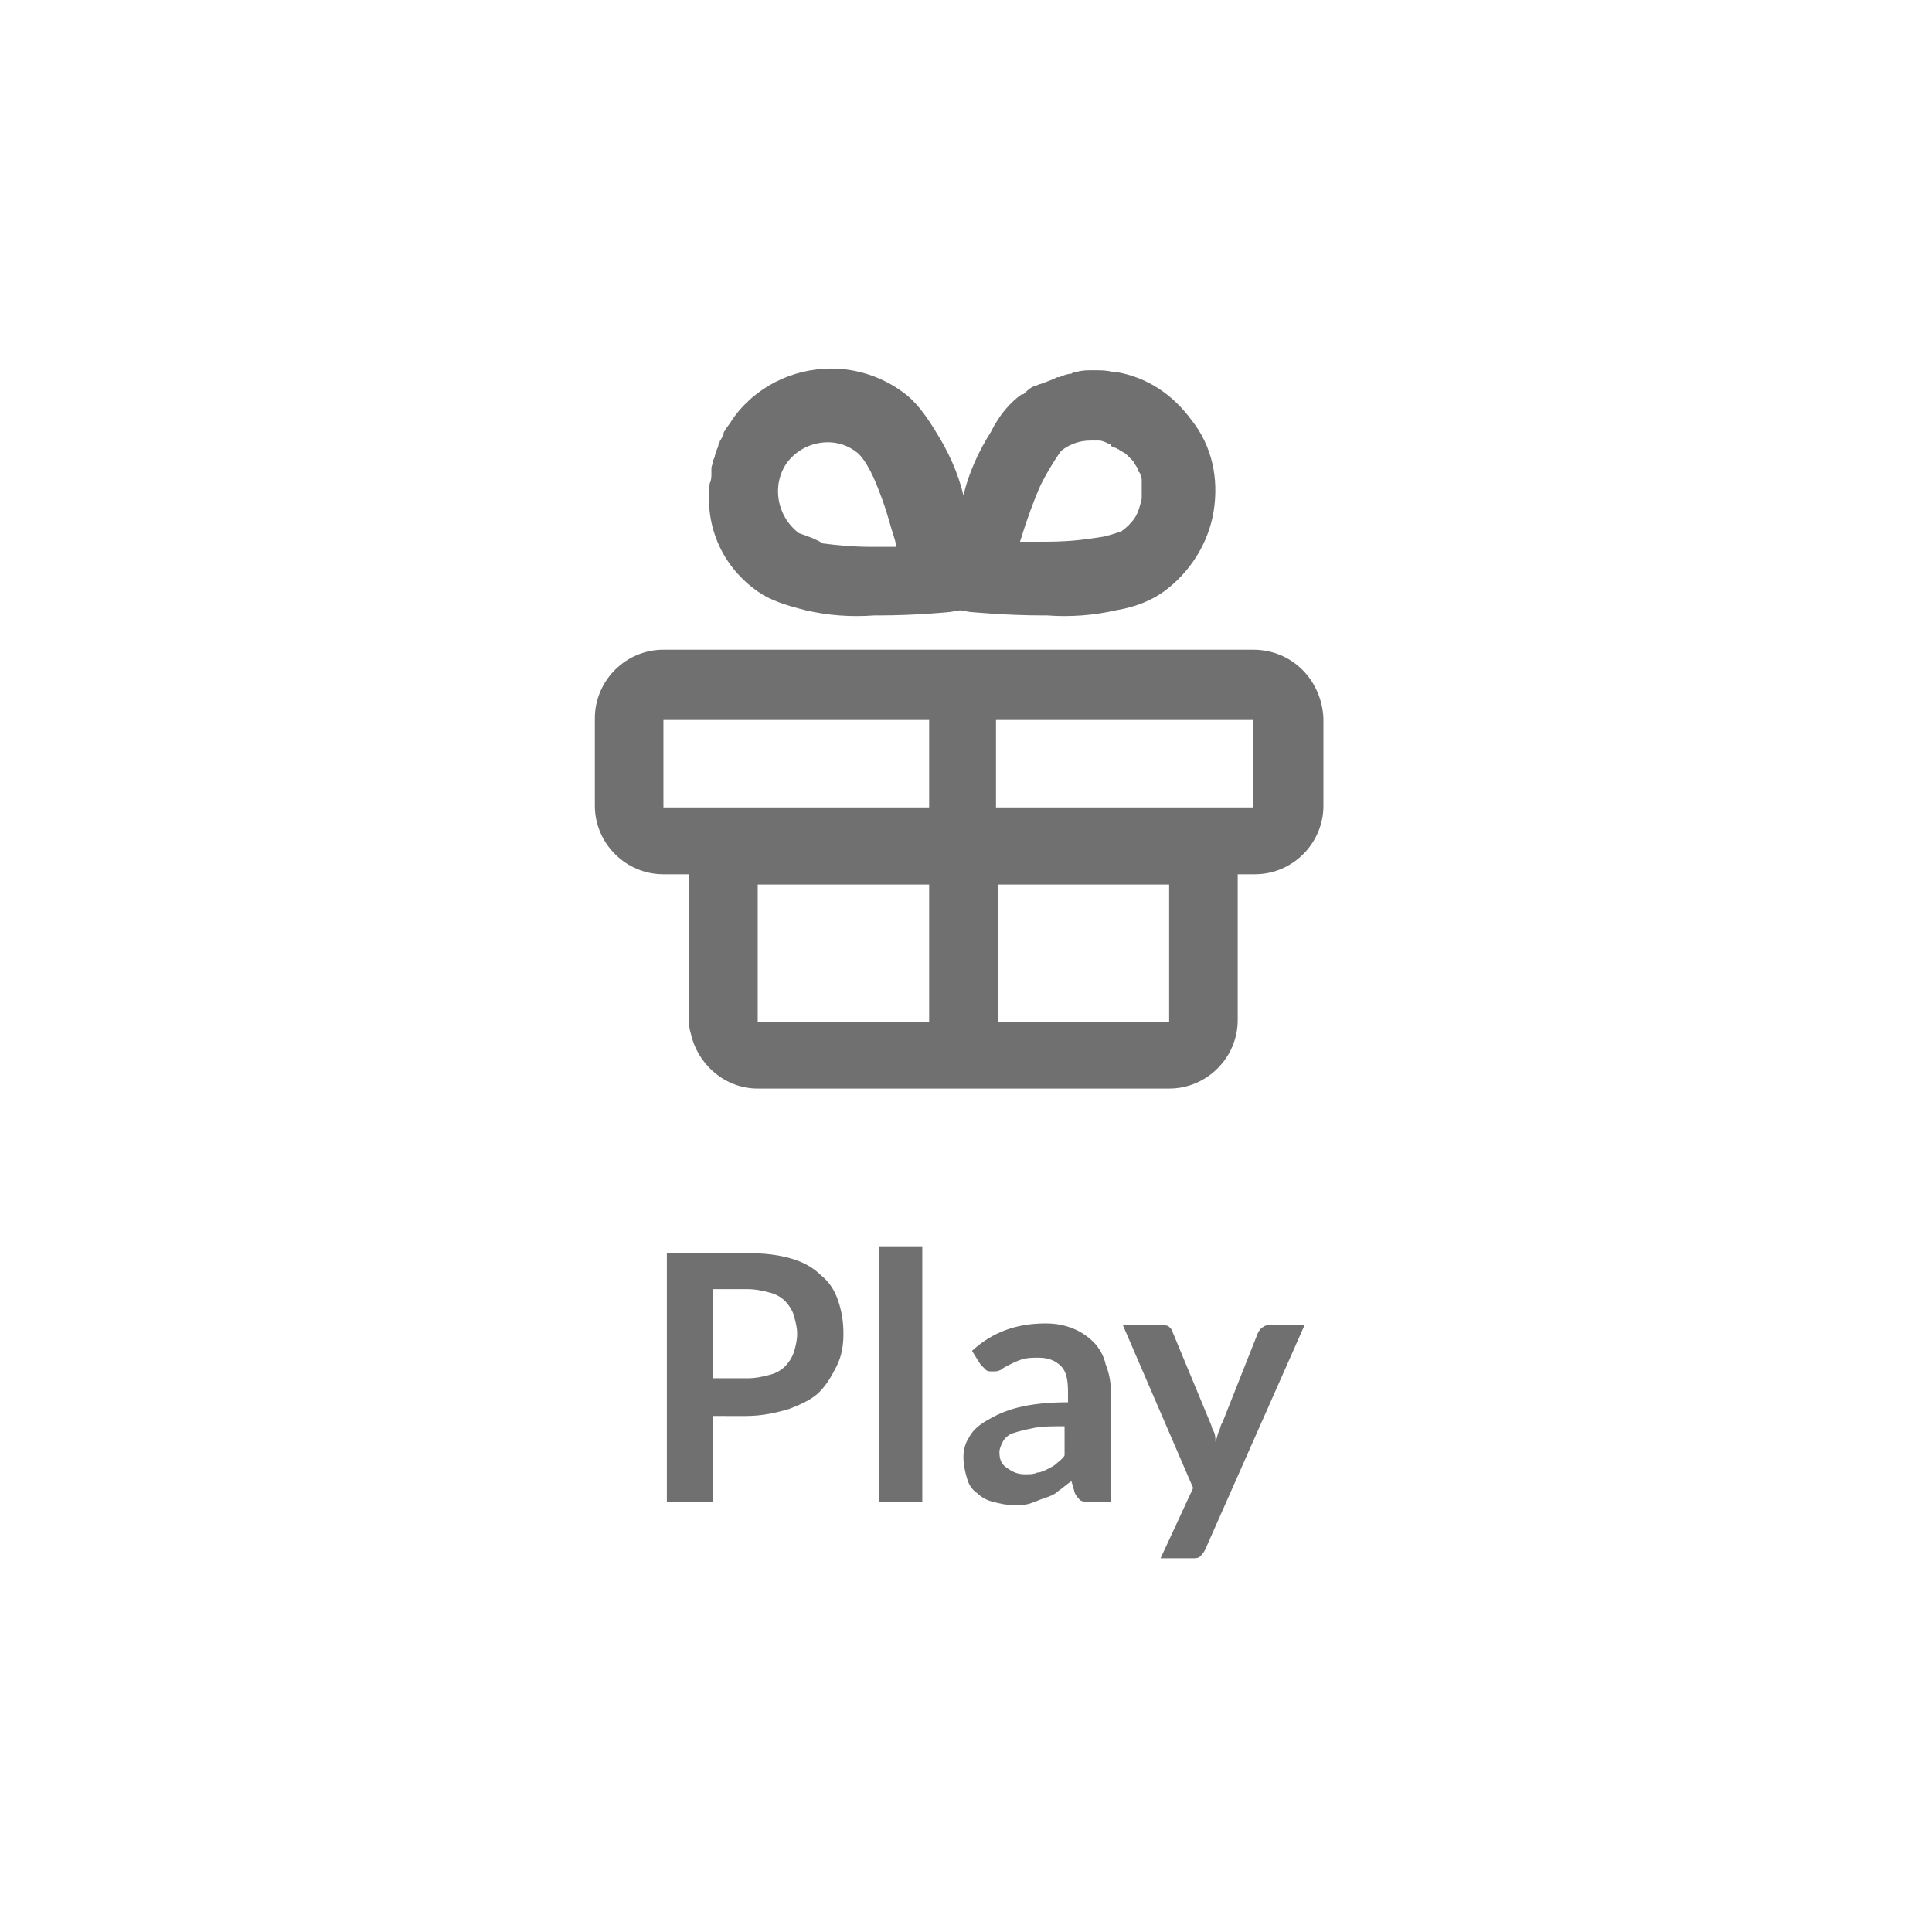
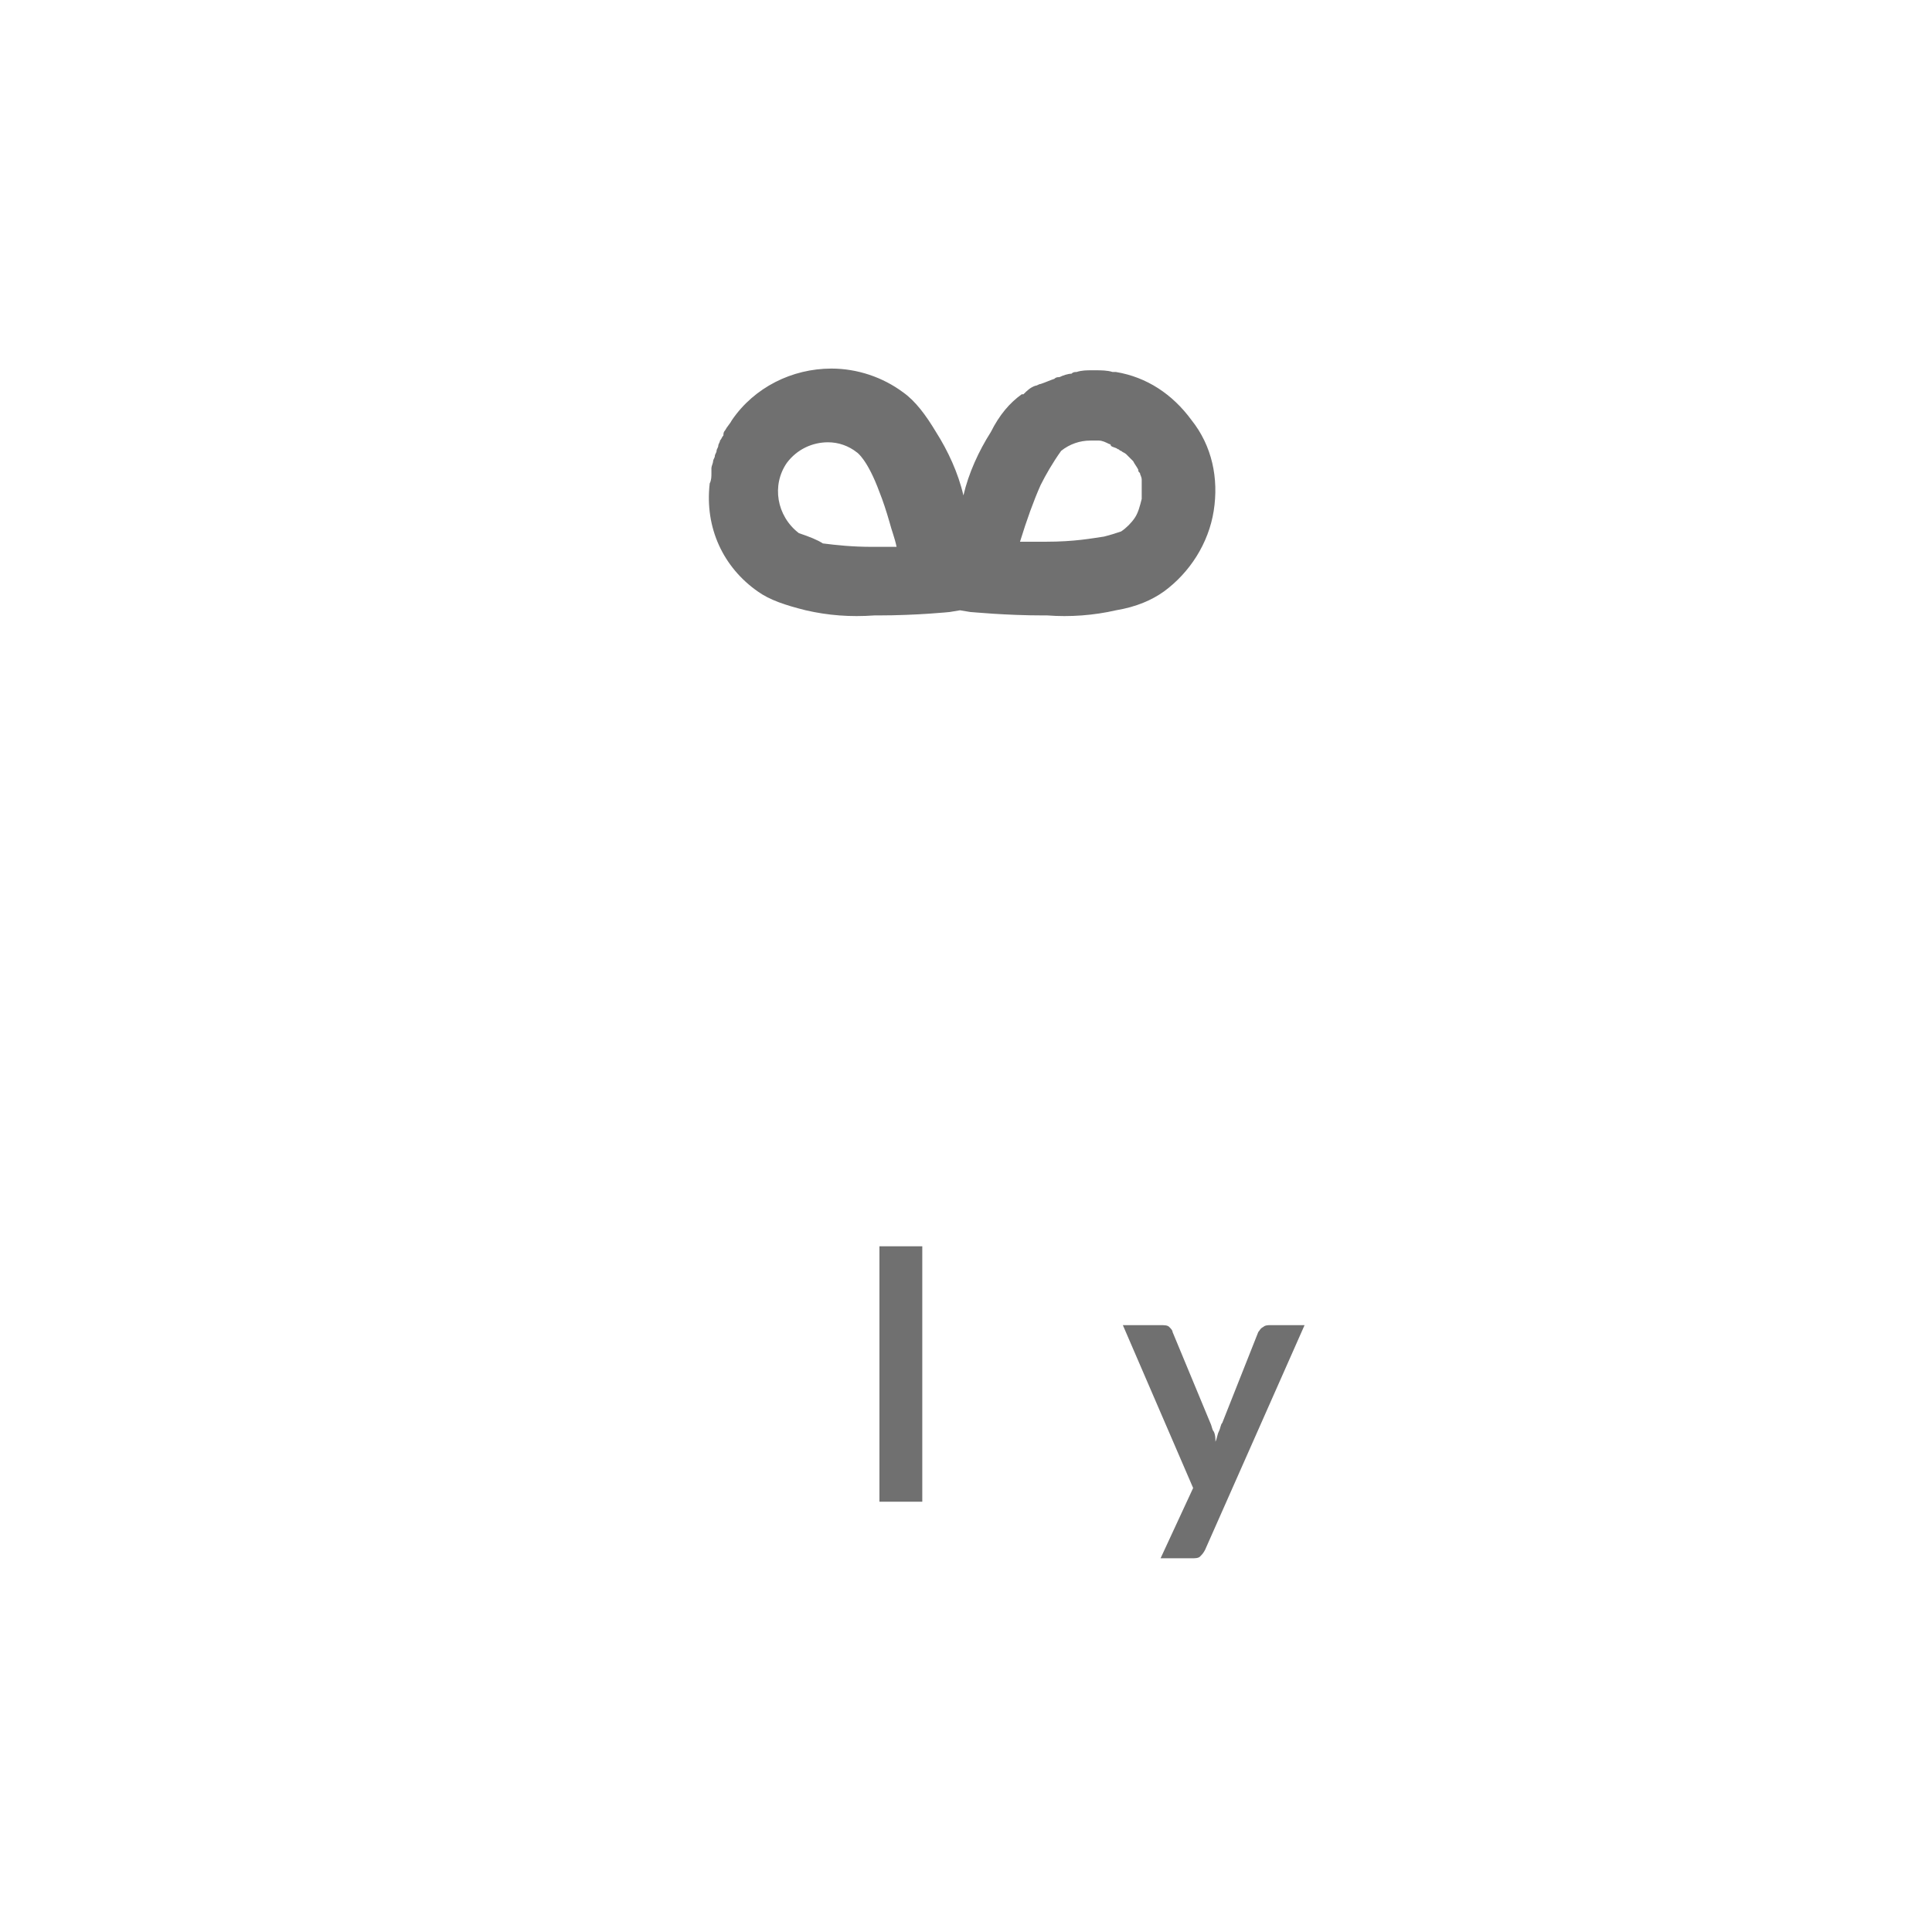
<svg xmlns="http://www.w3.org/2000/svg" version="1.1" id="Layer_1" x="0px" y="0px" viewBox="0 0 112.7 112.7" style="enable-background:new 0 0 112.7 112.7;" xml:space="preserve">
  <style type="text/css">
	.st0{clip-path:url(#SVGID_00000000223773075458333900000006084383769665078204_);}
	.st1{fill:#FFFFFF;}
	.st2{fill:#707070;}
	.st3{enable-background:new    ;}
</style>
  <g id="Group_38872" transform="translate(-10 -6)">
    <g class="st3">
-       <path class="st2" d="M51.6,88.5v5.1h-2.7V79.1h4.7c1,0,1.8,0.1,2.5,0.3c0.7,0.2,1.3,0.5,1.8,1c0.5,0.4,0.8,0.9,1,1.5    s0.3,1.2,0.3,1.9c0,0.7-0.1,1.3-0.4,1.9s-0.6,1.1-1,1.5s-1,0.7-1.8,1c-0.7,0.2-1.5,0.4-2.5,0.4H51.6z M51.6,86.4h2    c0.5,0,0.9-0.1,1.3-0.2c0.4-0.1,0.7-0.3,0.9-0.5c0.2-0.2,0.4-0.5,0.5-0.8s0.2-0.7,0.2-1.1c0-0.4-0.1-0.7-0.2-1.1    c-0.1-0.3-0.3-0.6-0.5-0.8s-0.5-0.4-0.9-0.5c-0.4-0.1-0.8-0.2-1.3-0.2h-2V86.4z" />
      <path class="st2" d="M63.8,78.7v14.9h-2.5V78.7H63.8z" />
-       <path class="st2" d="M74.6,93.6h-1.1c-0.2,0-0.4,0-0.5-0.1c-0.1-0.1-0.2-0.2-0.3-0.4l-0.2-0.7c-0.3,0.2-0.5,0.4-0.8,0.6    c-0.2,0.2-0.5,0.3-0.8,0.4s-0.5,0.2-0.8,0.3c-0.3,0.1-0.6,0.1-1,0.1c-0.4,0-0.8-0.1-1.2-0.2c-0.4-0.1-0.7-0.3-0.9-0.5    c-0.3-0.2-0.5-0.5-0.6-0.9c-0.1-0.3-0.2-0.8-0.2-1.2c0-0.4,0.1-0.8,0.3-1.1c0.2-0.4,0.5-0.7,1-1c0.5-0.3,1.1-0.6,1.9-0.8    c0.8-0.2,1.8-0.3,2.9-0.3v-0.6c0-0.7-0.1-1.2-0.4-1.5c-0.3-0.3-0.7-0.5-1.3-0.5c-0.4,0-0.7,0-1,0.1c-0.3,0.1-0.5,0.2-0.7,0.3    c-0.2,0.1-0.4,0.2-0.5,0.3c-0.2,0.1-0.3,0.1-0.5,0.1c-0.2,0-0.3,0-0.4-0.1s-0.2-0.2-0.3-0.3l-0.5-0.8c1.2-1.1,2.6-1.6,4.3-1.6    c0.6,0,1.1,0.1,1.6,0.3c0.5,0.2,0.9,0.5,1.2,0.8c0.3,0.3,0.6,0.8,0.7,1.3c0.2,0.5,0.3,1,0.3,1.6V93.6z M69.8,92    c0.3,0,0.5,0,0.7-0.1c0.2,0,0.4-0.1,0.6-0.2c0.2-0.1,0.4-0.2,0.5-0.3s0.4-0.3,0.5-0.5v-1.7c-0.7,0-1.3,0-1.8,0.1s-0.9,0.2-1.2,0.3    c-0.3,0.1-0.5,0.3-0.6,0.5c-0.1,0.2-0.2,0.4-0.2,0.6c0,0.4,0.1,0.7,0.4,0.9C69.1,91.9,69.4,92,69.8,92z" />
      <path class="st2" d="M80.3,96.4c-0.1,0.2-0.2,0.3-0.3,0.4c-0.1,0.1-0.3,0.1-0.5,0.1h-1.8l1.9-4.1l-4.1-9.5h2.2    c0.2,0,0.4,0,0.5,0.1c0.1,0.1,0.2,0.2,0.2,0.3l2.2,5.3c0.1,0.2,0.1,0.4,0.2,0.5c0.1,0.2,0.1,0.4,0.1,0.6c0.1-0.2,0.1-0.4,0.2-0.6    c0.1-0.2,0.1-0.4,0.2-0.5l2.1-5.3c0.1-0.1,0.1-0.2,0.3-0.3c0.1-0.1,0.3-0.1,0.4-0.1h2L80.3,96.4z" />
    </g>
    <path class="st2" d="M54.2,40.5C54.2,40.5,54.2,40.5,54.2,40.5L54.2,40.5C54.2,40.5,54.2,40.5,54.2,40.5c0.7,0.5,1.6,0.8,2.8,1.1   c1.3,0.3,2.6,0.4,4,0.3c0,0,0,0,0.1,0h0.1c2.3,0,4.2-0.2,4.2-0.2l0.6-0.1l0.6,0.1c0.1,0,2,0.2,4.3,0.2H71c0,0,0,0,0.1,0   c1.3,0.1,2.7,0,4-0.3c1.2-0.2,2.1-0.6,2.8-1.1c1.5-1.1,2.6-2.8,2.9-4.7c0.3-1.9-0.1-3.8-1.3-5.3c-1.1-1.5-2.6-2.5-4.4-2.8   c-0.1,0-0.2,0-0.2,0c0,0,0,0,0,0c-0.3-0.1-0.7-0.1-1-0.1c0,0-0.1,0-0.1,0c0,0-0.1,0-0.1,0c-0.3,0-0.6,0-0.9,0.1   c-0.1,0-0.2,0-0.3,0.1c-0.2,0-0.5,0.1-0.7,0.2c-0.1,0-0.2,0-0.3,0.1c-0.3,0.1-0.5,0.2-0.8,0.3c-0.1,0-0.2,0.1-0.3,0.1   c-0.3,0.1-0.5,0.3-0.7,0.5c0,0,0,0-0.1,0c0,0,0,0,0,0c-0.7,0.5-1.3,1.2-1.8,2.2c-0.7,1.1-1.3,2.4-1.6,3.7c0,0,0,0,0,0c0,0,0,0,0,0   c-0.3-1.3-0.9-2.6-1.6-3.7c-0.6-1-1.2-1.8-1.9-2.3c-1.2-0.9-2.7-1.4-4.2-1.4c-2.3,0-4.5,1.1-5.8,3c-0.1,0.2-0.3,0.4-0.4,0.6   c-0.1,0.1-0.1,0.2-0.1,0.3c-0.1,0.1-0.1,0.2-0.2,0.3c0,0.1-0.1,0.2-0.1,0.3c0,0.1-0.1,0.2-0.1,0.3c0,0.1-0.1,0.2-0.1,0.3   c0,0.1-0.1,0.2-0.1,0.3c0,0.1-0.1,0.3-0.1,0.4c0,0.1,0,0.2,0,0.3c0,0.2,0,0.4-0.1,0.6c0,0,0,0,0,0C51.1,36.8,52.2,39.1,54.2,40.5z    M56.6,37.1c-1.3-1-1.6-2.8-0.7-4.1c0,0,0,0,0,0l0,0c0.6-0.8,1.5-1.2,2.4-1.2c0.6,0,1.2,0.2,1.7,0.6c0,0,0.6,0.4,1.3,2.3   c0.2,0.5,0.4,1.1,0.6,1.8c0.1,0.4,0.3,0.9,0.4,1.4c-0.5,0-1,0-1.4,0c-1.2,0-2.1-0.1-2.9-0.2C57.7,37.5,57.2,37.3,56.6,37.1z    M71.9,32.3L71.9,32.3C71.9,32.3,71.9,32.3,71.9,32.3L71.9,32.3c0.5-0.4,1.1-0.6,1.7-0.6c0.2,0,0.3,0,0.5,0c0.2,0,0.4,0.1,0.6,0.2   c0,0,0.1,0,0.1,0.1c0.1,0.1,0.3,0.1,0.4,0.2c0.1,0,0.1,0.1,0.2,0.1c0.1,0.1,0.2,0.1,0.3,0.2c0.1,0.1,0.3,0.3,0.4,0.4   c0.1,0.2,0.2,0.3,0.3,0.5c0,0.1,0,0.1,0.1,0.2c0,0.1,0.1,0.2,0.1,0.4c0,0.1,0,0.2,0,0.3c0,0.1,0,0.2,0,0.3c0,0.1,0,0.2,0,0.2   c0,0.1,0,0.2,0,0.3c-0.1,0.4-0.2,0.8-0.4,1.1c0,0,0,0,0,0c-0.2,0.3-0.5,0.6-0.8,0.8c0,0,0,0,0,0c-0.3,0.1-0.6,0.2-1,0.3   c-0.7,0.1-1.7,0.3-3.4,0.3h-0.1c-0.4,0-0.9,0-1.4,0c0.4-1.3,0.8-2.4,1.2-3.3C71,33.7,71.4,33,71.9,32.3z" />
-     <path class="st2" d="M83.1,43.9H48.7c-2.2,0-4,1.8-4,4v5.1c0,2.2,1.8,4,4,4h1.5v0.5c0,0,0,0,0,0v8c0,0.3,0,0.5,0.1,0.8   c0.4,1.8,2,3.2,3.9,3.2h24c2.2,0,4-1.8,4-4v-8.5h1c2.2,0,4-1.8,4-4v-5.1C87.1,45.7,85.4,43.9,83.1,43.9z M64.2,65.6h-10l0-8h0h10   V65.6z M64.2,53.1H48.7l0-5.1h0h15.5V53.1z M78.2,65.6h-10v-8h10V65.6z M83.1,53.1h-15v-5.1h15V53.1z" />
  </g>
</svg>